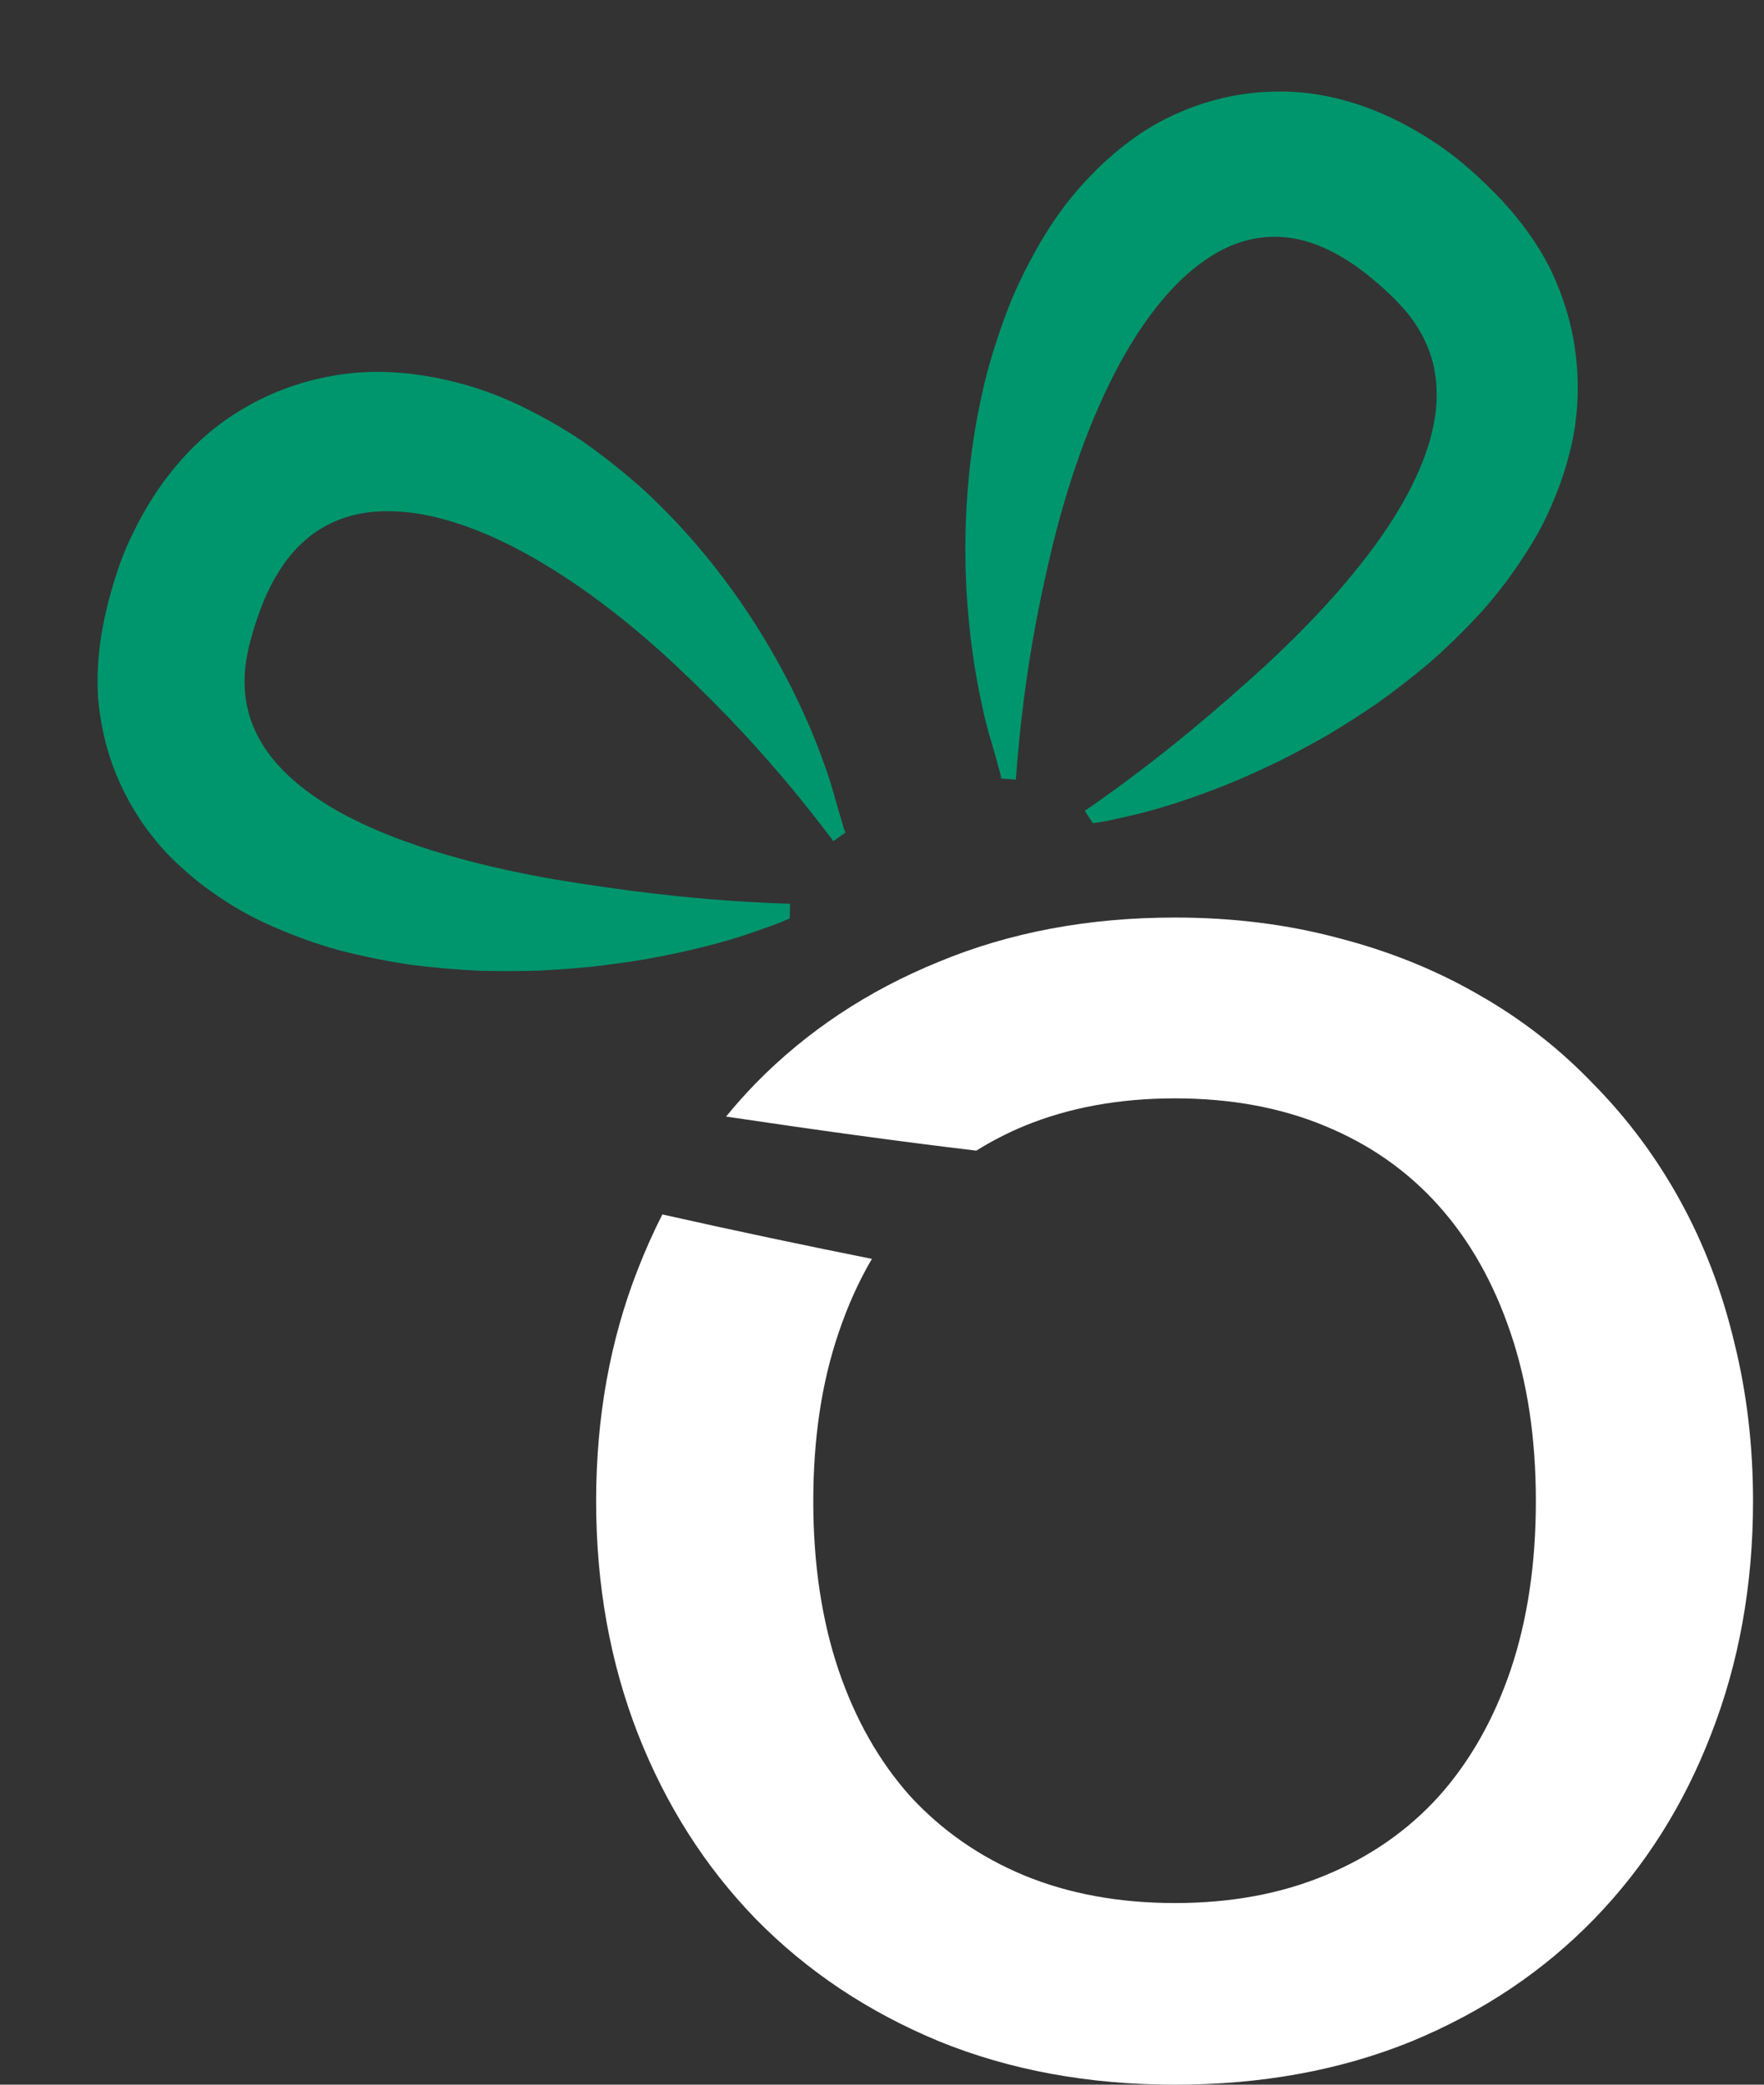
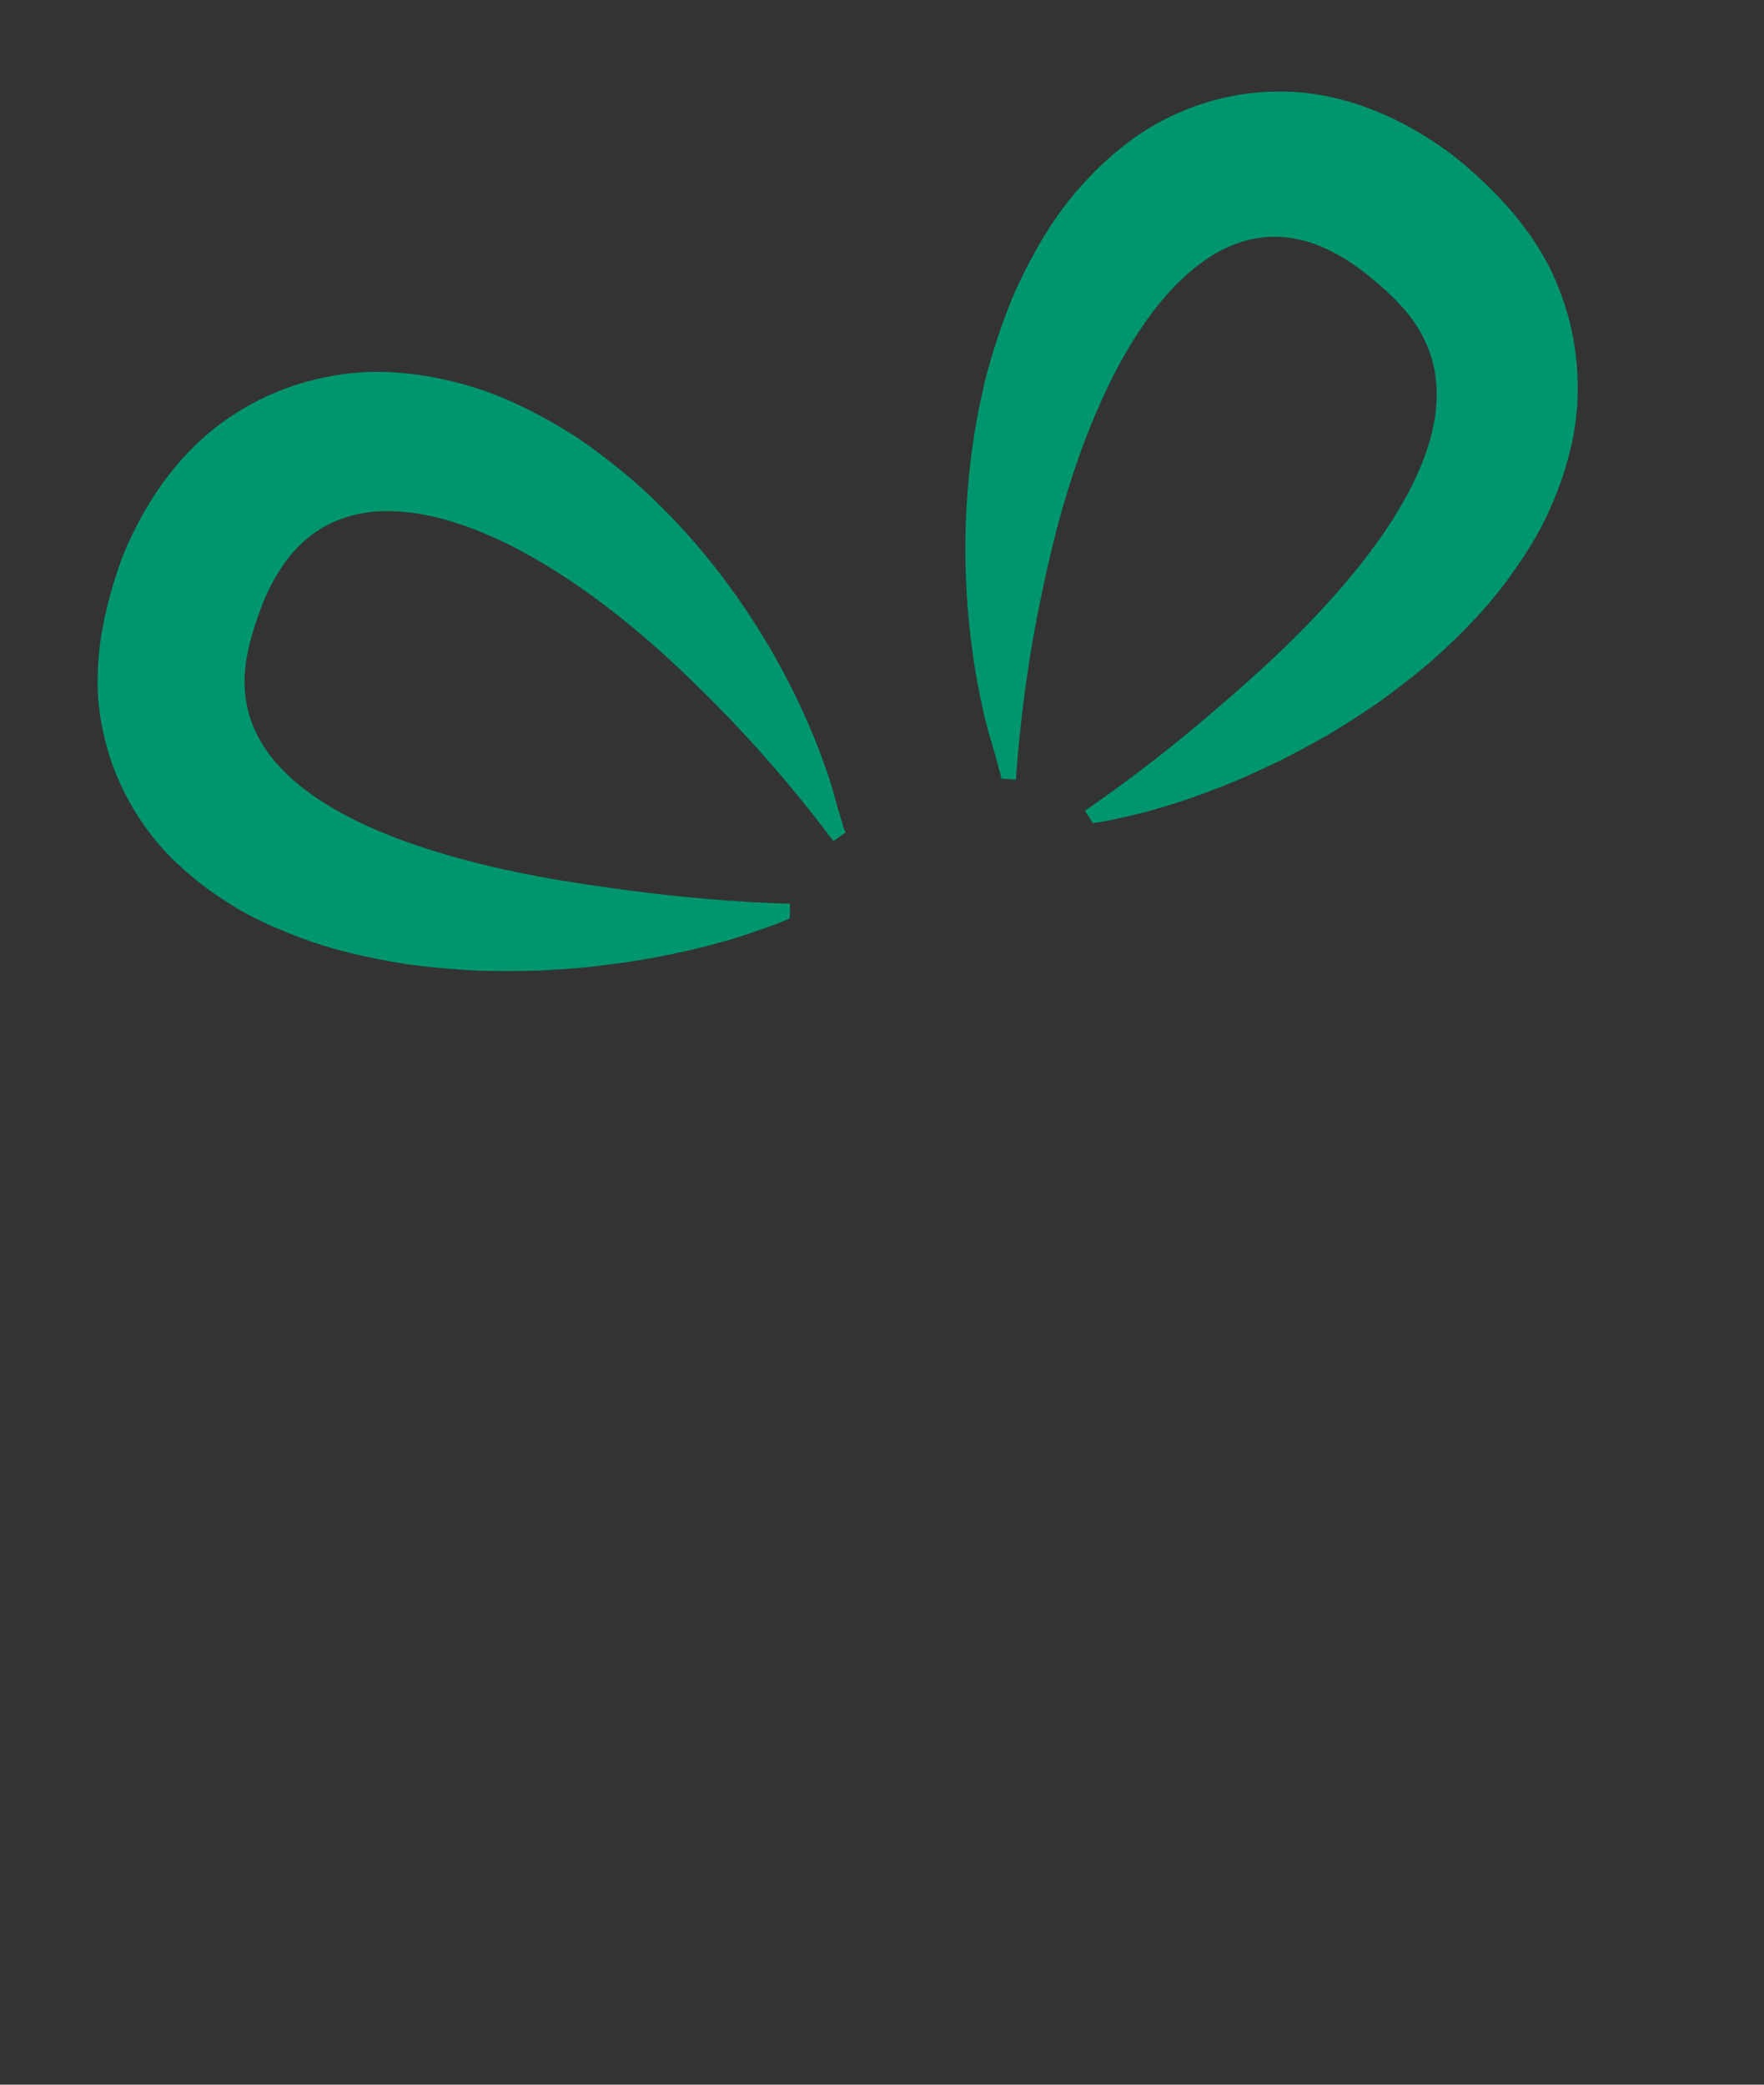
<svg xmlns="http://www.w3.org/2000/svg" width="88" height="104" viewBox="0 0 88 104" fill="none">
  <rect x="0" y="0" width="88" height="104" fill="#333333" stroke="none" />
  <path d="M39.398 45.816C39.398 45.816 39.322 45.849 39.176 45.911C39.029 45.973 38.812 46.072 38.527 46.17C37.96 46.366 37.121 46.692 36.046 46.984C34.969 47.29 33.655 47.597 32.127 47.865C31.364 47.998 30.549 48.101 29.683 48.21C28.818 48.302 27.904 48.365 26.94 48.42C25.979 48.452 24.972 48.453 23.915 48.429C22.863 48.379 21.765 48.288 20.615 48.148C19.471 47.984 18.284 47.752 17.037 47.436C15.796 47.107 14.512 46.64 13.166 46.022C12.488 45.706 11.816 45.336 11.129 44.879C10.445 44.431 9.75 43.915 9.068 43.287C7.694 42.076 6.405 40.309 5.623 38.187C5.24 37.127 4.999 36.004 4.899 34.895C4.819 33.78 4.899 32.716 5.05 31.702L5.188 30.963L5.224 30.779L5.282 30.54L5.332 30.326L5.382 30.114C5.399 30.045 5.413 29.981 5.45 29.851L5.641 29.174C5.895 28.327 6.173 27.542 6.589 26.692C7.388 25.029 8.537 23.228 10.323 21.678C11.209 20.916 12.251 20.255 13.345 19.753C14.439 19.25 15.585 18.915 16.683 18.733C17.782 18.547 18.834 18.512 19.808 18.588C20.782 18.657 21.68 18.813 22.515 19.015C24.187 19.411 25.598 20.022 26.849 20.692C27.482 21.022 28.064 21.374 28.629 21.728C29.186 22.087 29.707 22.471 30.203 22.855C31.196 23.623 32.106 24.39 32.907 25.206C34.532 26.801 35.836 28.436 36.922 29.997C38.005 31.561 38.861 33.059 39.538 34.421C40.216 35.784 40.721 37.007 41.086 38.036C41.469 39.054 41.67 39.907 41.838 40.463C41.92 40.742 42.027 41.063 42.062 41.212C42.096 41.361 42.18 41.529 42.18 41.529L41.574 41.961C41.574 41.961 41.331 41.641 41.004 41.212C40.671 40.786 40.151 40.114 39.507 39.34C38.863 38.564 38.048 37.614 37.093 36.586C36.139 35.557 35.016 34.425 33.763 33.242C32.505 32.065 31.081 30.844 29.487 29.689C27.891 28.543 26.12 27.433 24.161 26.61C23.183 26.2 22.157 25.862 21.103 25.668C20.052 25.478 18.966 25.428 17.933 25.633C16.901 25.834 15.94 26.302 15.159 27.008C14.37 27.707 13.772 28.63 13.313 29.623C13.084 30.12 12.899 30.647 12.724 31.169C12.645 31.428 12.564 31.686 12.492 31.975L12.437 32.186L12.414 32.277L12.393 32.375L12.312 32.768C12.125 33.816 12.17 34.872 12.486 35.842C12.81 36.809 13.382 37.688 14.116 38.428C14.841 39.177 15.712 39.793 16.614 40.328C18.436 41.385 20.409 42.099 22.308 42.655C24.215 43.208 26.066 43.594 27.788 43.891C31.236 44.461 34.151 44.777 36.197 44.918C38.242 45.066 39.412 45.084 39.412 45.084L39.398 45.816Z" fill="#00966D" />
  <path d="M54.523 41.068C54.523 41.068 54.603 41.056 54.758 41.032C54.91 41.006 55.144 40.975 55.429 40.909C56.004 40.777 56.87 40.612 57.914 40.291C58.967 39.982 60.216 39.549 61.621 38.967C62.323 38.676 63.05 38.33 63.825 37.964C64.59 37.582 65.378 37.15 66.205 36.686C67.015 36.203 67.85 35.667 68.711 35.083C69.554 34.48 70.415 33.817 71.29 33.083C72.15 32.333 73.007 31.5 73.871 30.562C74.723 29.618 75.537 28.532 76.322 27.28C76.716 26.645 77.076 25.967 77.403 25.206C77.73 24.454 78.031 23.64 78.262 22.733C78.758 20.955 78.888 18.739 78.407 16.49C78.162 15.371 77.766 14.272 77.26 13.26C76.737 12.253 76.106 11.374 75.442 10.58L74.937 10.015L74.809 9.875L74.635 9.699L74.481 9.542L74.324 9.385C74.274 9.335 74.229 9.288 74.131 9.193L73.613 8.707C72.953 8.112 72.306 7.582 71.514 7.068C69.971 6.054 68.067 5.11 65.767 4.72C64.628 4.532 63.418 4.517 62.248 4.666C61.074 4.814 59.95 5.135 58.946 5.562C57.937 5.985 57.049 6.516 56.285 7.099C55.516 7.676 54.856 8.29 54.273 8.909C53.101 10.141 52.257 11.42 51.578 12.666C51.23 13.288 50.936 13.903 50.656 14.509C50.386 15.115 50.157 15.726 49.95 16.32C49.538 17.512 49.191 18.661 48.961 19.792C48.464 22.037 48.251 24.144 48.181 26.071C48.114 27.999 48.201 29.75 48.364 31.289C48.526 32.828 48.758 34.154 49.001 35.238C49.223 36.32 49.511 37.166 49.666 37.736C49.748 38.022 49.83 38.356 49.877 38.503C49.929 38.649 49.948 38.841 49.948 38.841L50.678 38.892C50.678 38.892 50.708 38.485 50.752 37.94C50.8 37.396 50.876 36.537 50.998 35.526C51.12 34.513 51.291 33.257 51.534 31.861C51.778 30.465 52.107 28.885 52.515 27.197C52.931 25.511 53.461 23.698 54.168 21.85C54.878 20.011 55.757 18.108 56.94 16.353C57.53 15.479 58.2 14.64 58.97 13.912C59.737 13.188 60.61 12.567 61.574 12.194C62.534 11.819 63.577 11.713 64.595 11.907C65.618 12.091 66.604 12.569 67.509 13.185C67.96 13.492 68.394 13.848 68.815 14.207C69.019 14.388 69.221 14.569 69.434 14.783L69.593 14.935L69.659 15.002L69.726 15.076L70.002 15.373C70.715 16.18 71.235 17.116 71.489 18.125C71.732 19.133 71.727 20.196 71.511 21.228C71.307 22.262 70.915 23.257 70.451 24.2C69.506 26.084 68.254 27.752 66.978 29.244C65.694 30.737 64.367 32.056 63.101 33.228C60.552 35.557 58.309 37.383 56.691 38.593C55.077 39.81 54.12 40.447 54.12 40.447L54.523 41.068Z" fill="#00966D" />
-   <path fill-rule="evenodd" clip-rule="evenodd" d="M85.365 86.508C86.757 82.937 87.453 79.063 87.453 74.887C87.453 72.103 87.138 69.45 86.507 66.929C85.903 64.408 85.01 62.07 83.828 59.917C82.647 57.763 81.202 55.819 79.495 54.086C77.814 52.326 75.91 50.843 73.783 49.634C71.655 48.4 69.318 47.455 66.77 46.798C64.223 46.115 61.504 45.774 58.615 45.774C54.308 45.774 50.382 46.509 46.836 47.98C43.291 49.424 40.244 51.447 37.697 54.047C37.181 54.578 36.689 55.13 36.221 55.703C40.655 56.364 44.957 56.959 48.705 57.403C49.455 56.934 50.25 56.525 51.091 56.174C53.323 55.255 55.831 54.795 58.615 54.795C61.399 54.795 63.894 55.255 66.1 56.174C68.333 57.093 70.224 58.42 71.773 60.153C73.323 61.886 74.518 64.001 75.358 66.496C76.199 68.964 76.619 71.761 76.619 74.887C76.619 78.012 76.199 80.822 75.358 83.317C74.518 85.786 73.323 87.887 71.773 89.621C70.224 91.328 68.333 92.641 66.1 93.56C63.894 94.479 61.399 94.939 58.615 94.939C55.831 94.939 53.323 94.479 51.091 93.56C48.885 92.641 46.994 91.328 45.418 89.621C43.868 87.887 42.673 85.786 41.833 83.317C40.993 80.822 40.572 78.012 40.572 74.887C40.572 71.761 40.993 68.964 41.833 66.496C42.285 65.154 42.839 63.923 43.496 62.802C40.39 62.182 36.749 61.419 33.043 60.586C32.598 61.459 32.193 62.365 31.827 63.305C30.435 66.85 29.739 70.711 29.739 74.887C29.739 79.063 30.435 82.937 31.827 86.508C33.219 90.054 35.175 93.127 37.697 95.727C40.244 98.327 43.291 100.362 46.836 101.833C50.382 103.278 54.308 104 58.615 104C62.949 104 66.888 103.278 70.434 101.833C73.98 100.362 77.013 98.327 79.534 95.727C82.056 93.127 83.999 90.054 85.365 86.508Z" fill="white" />
</svg>